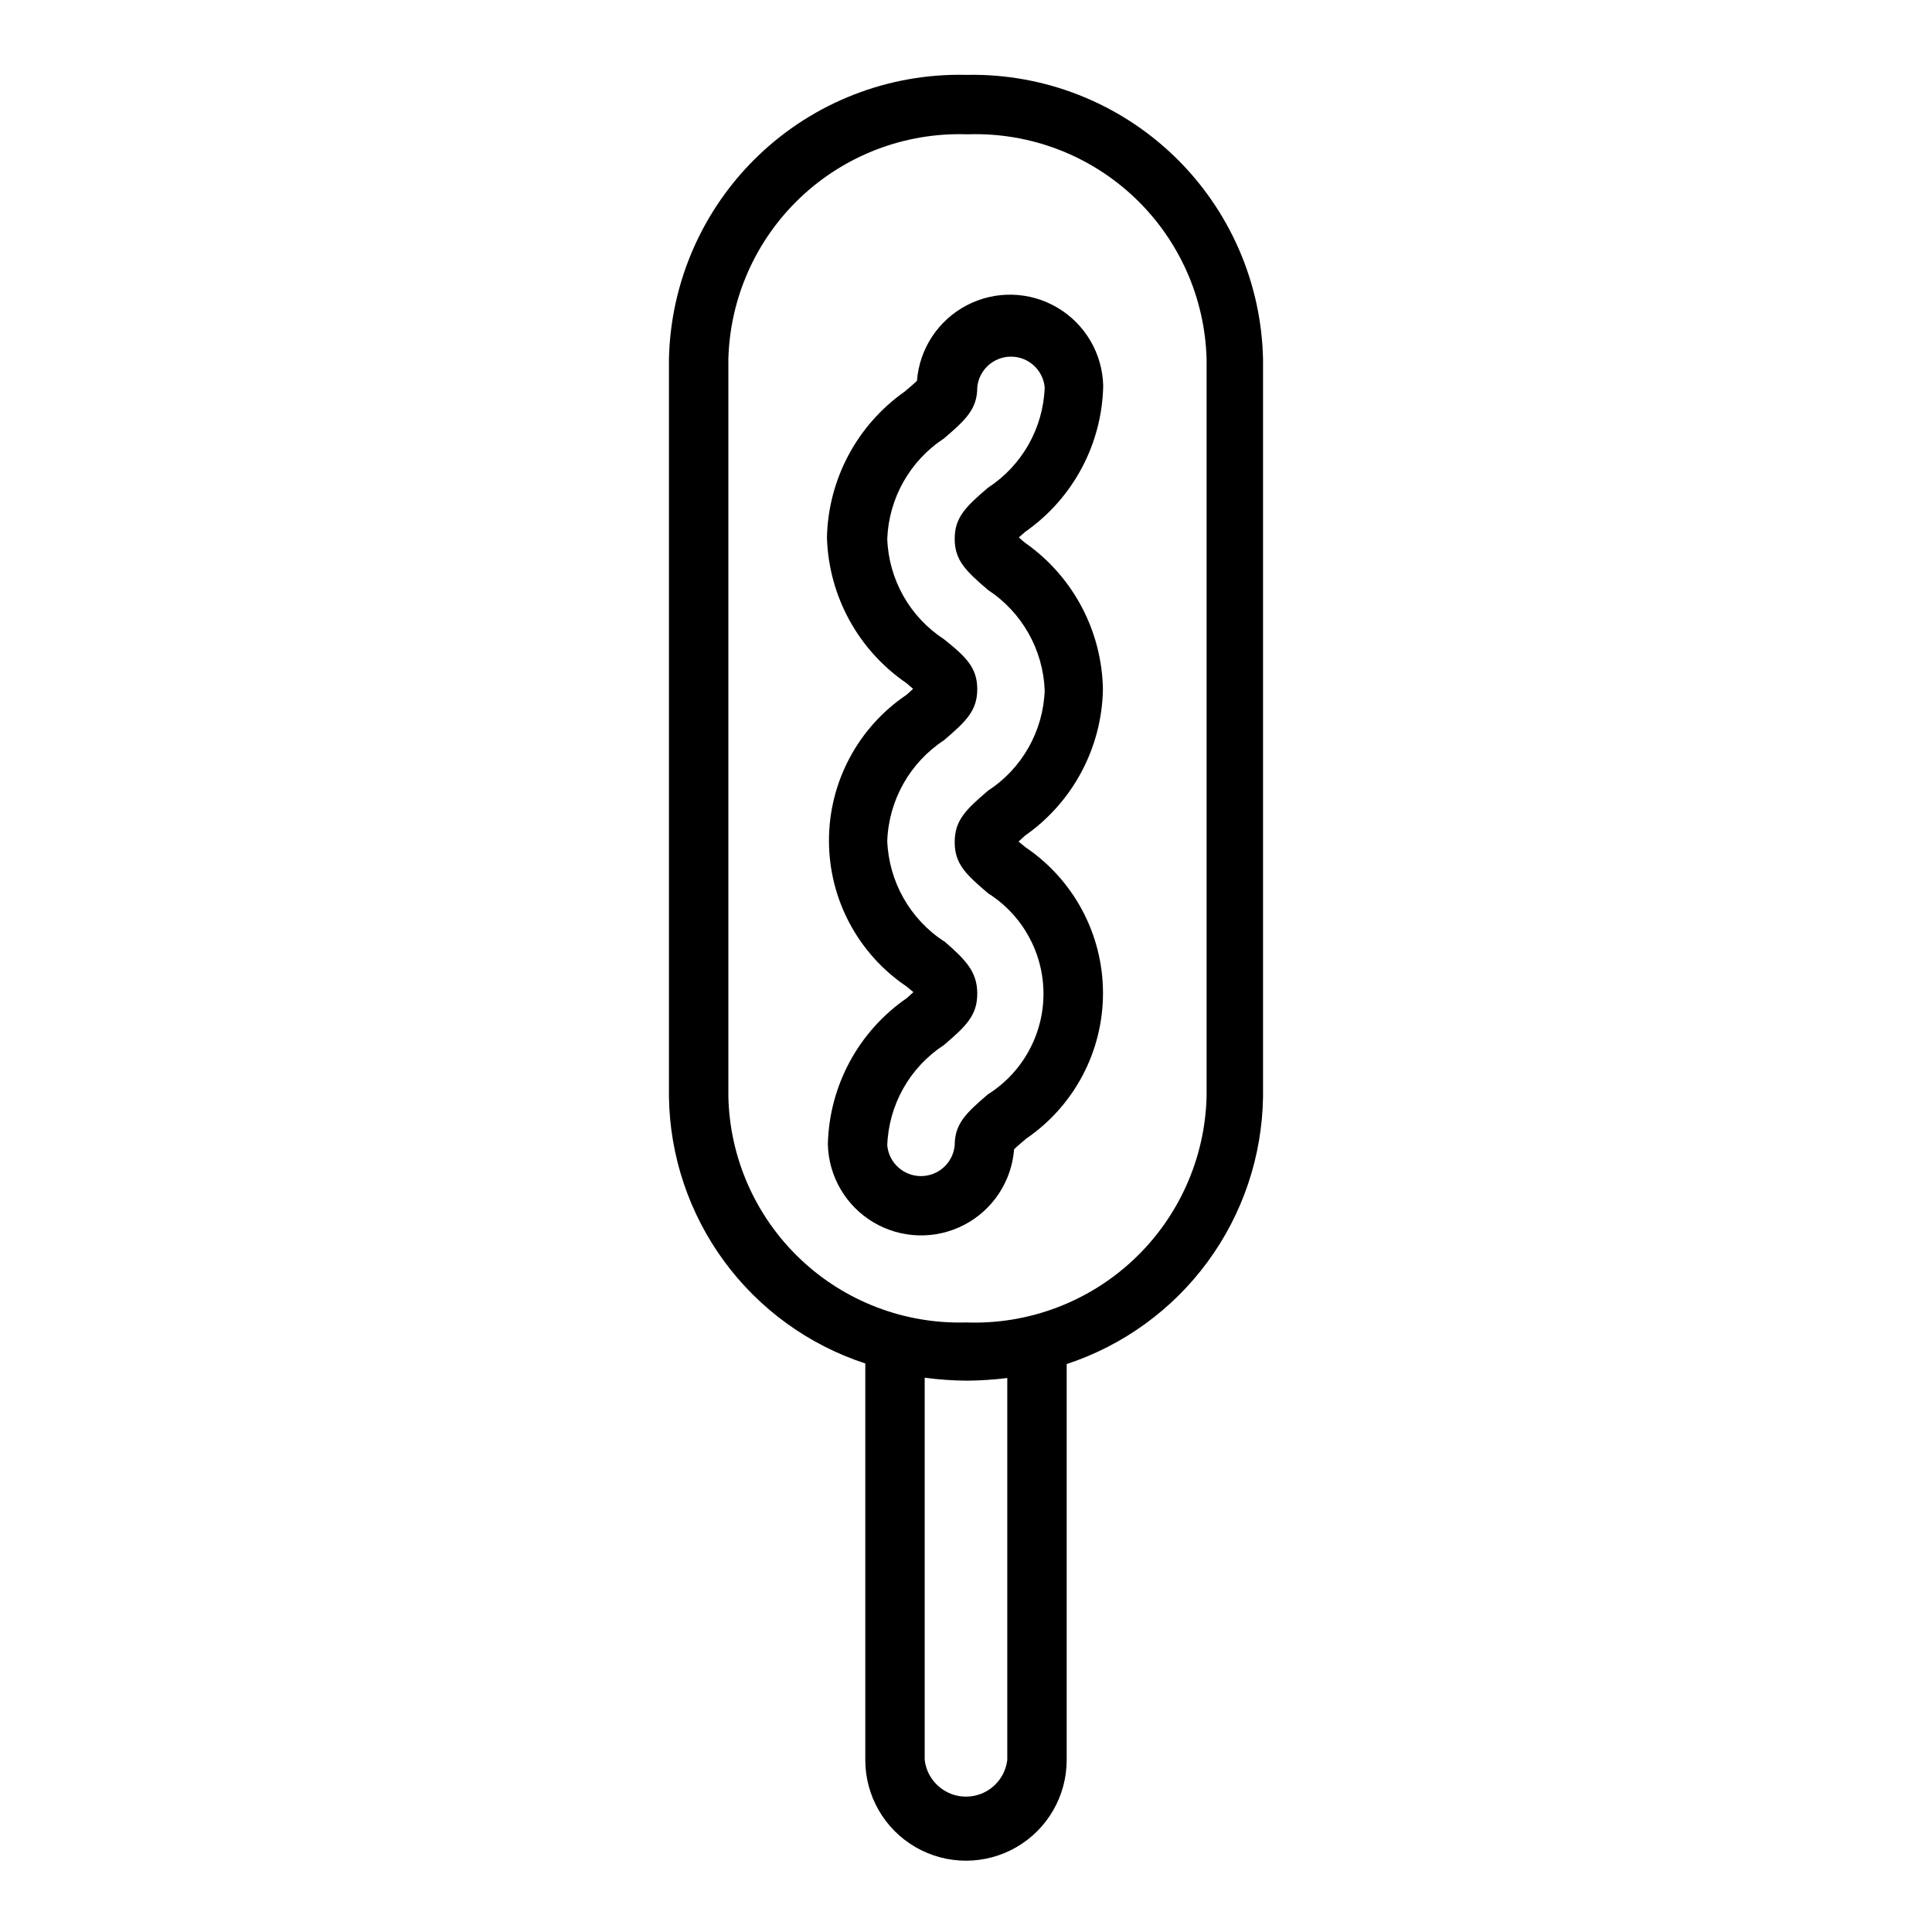
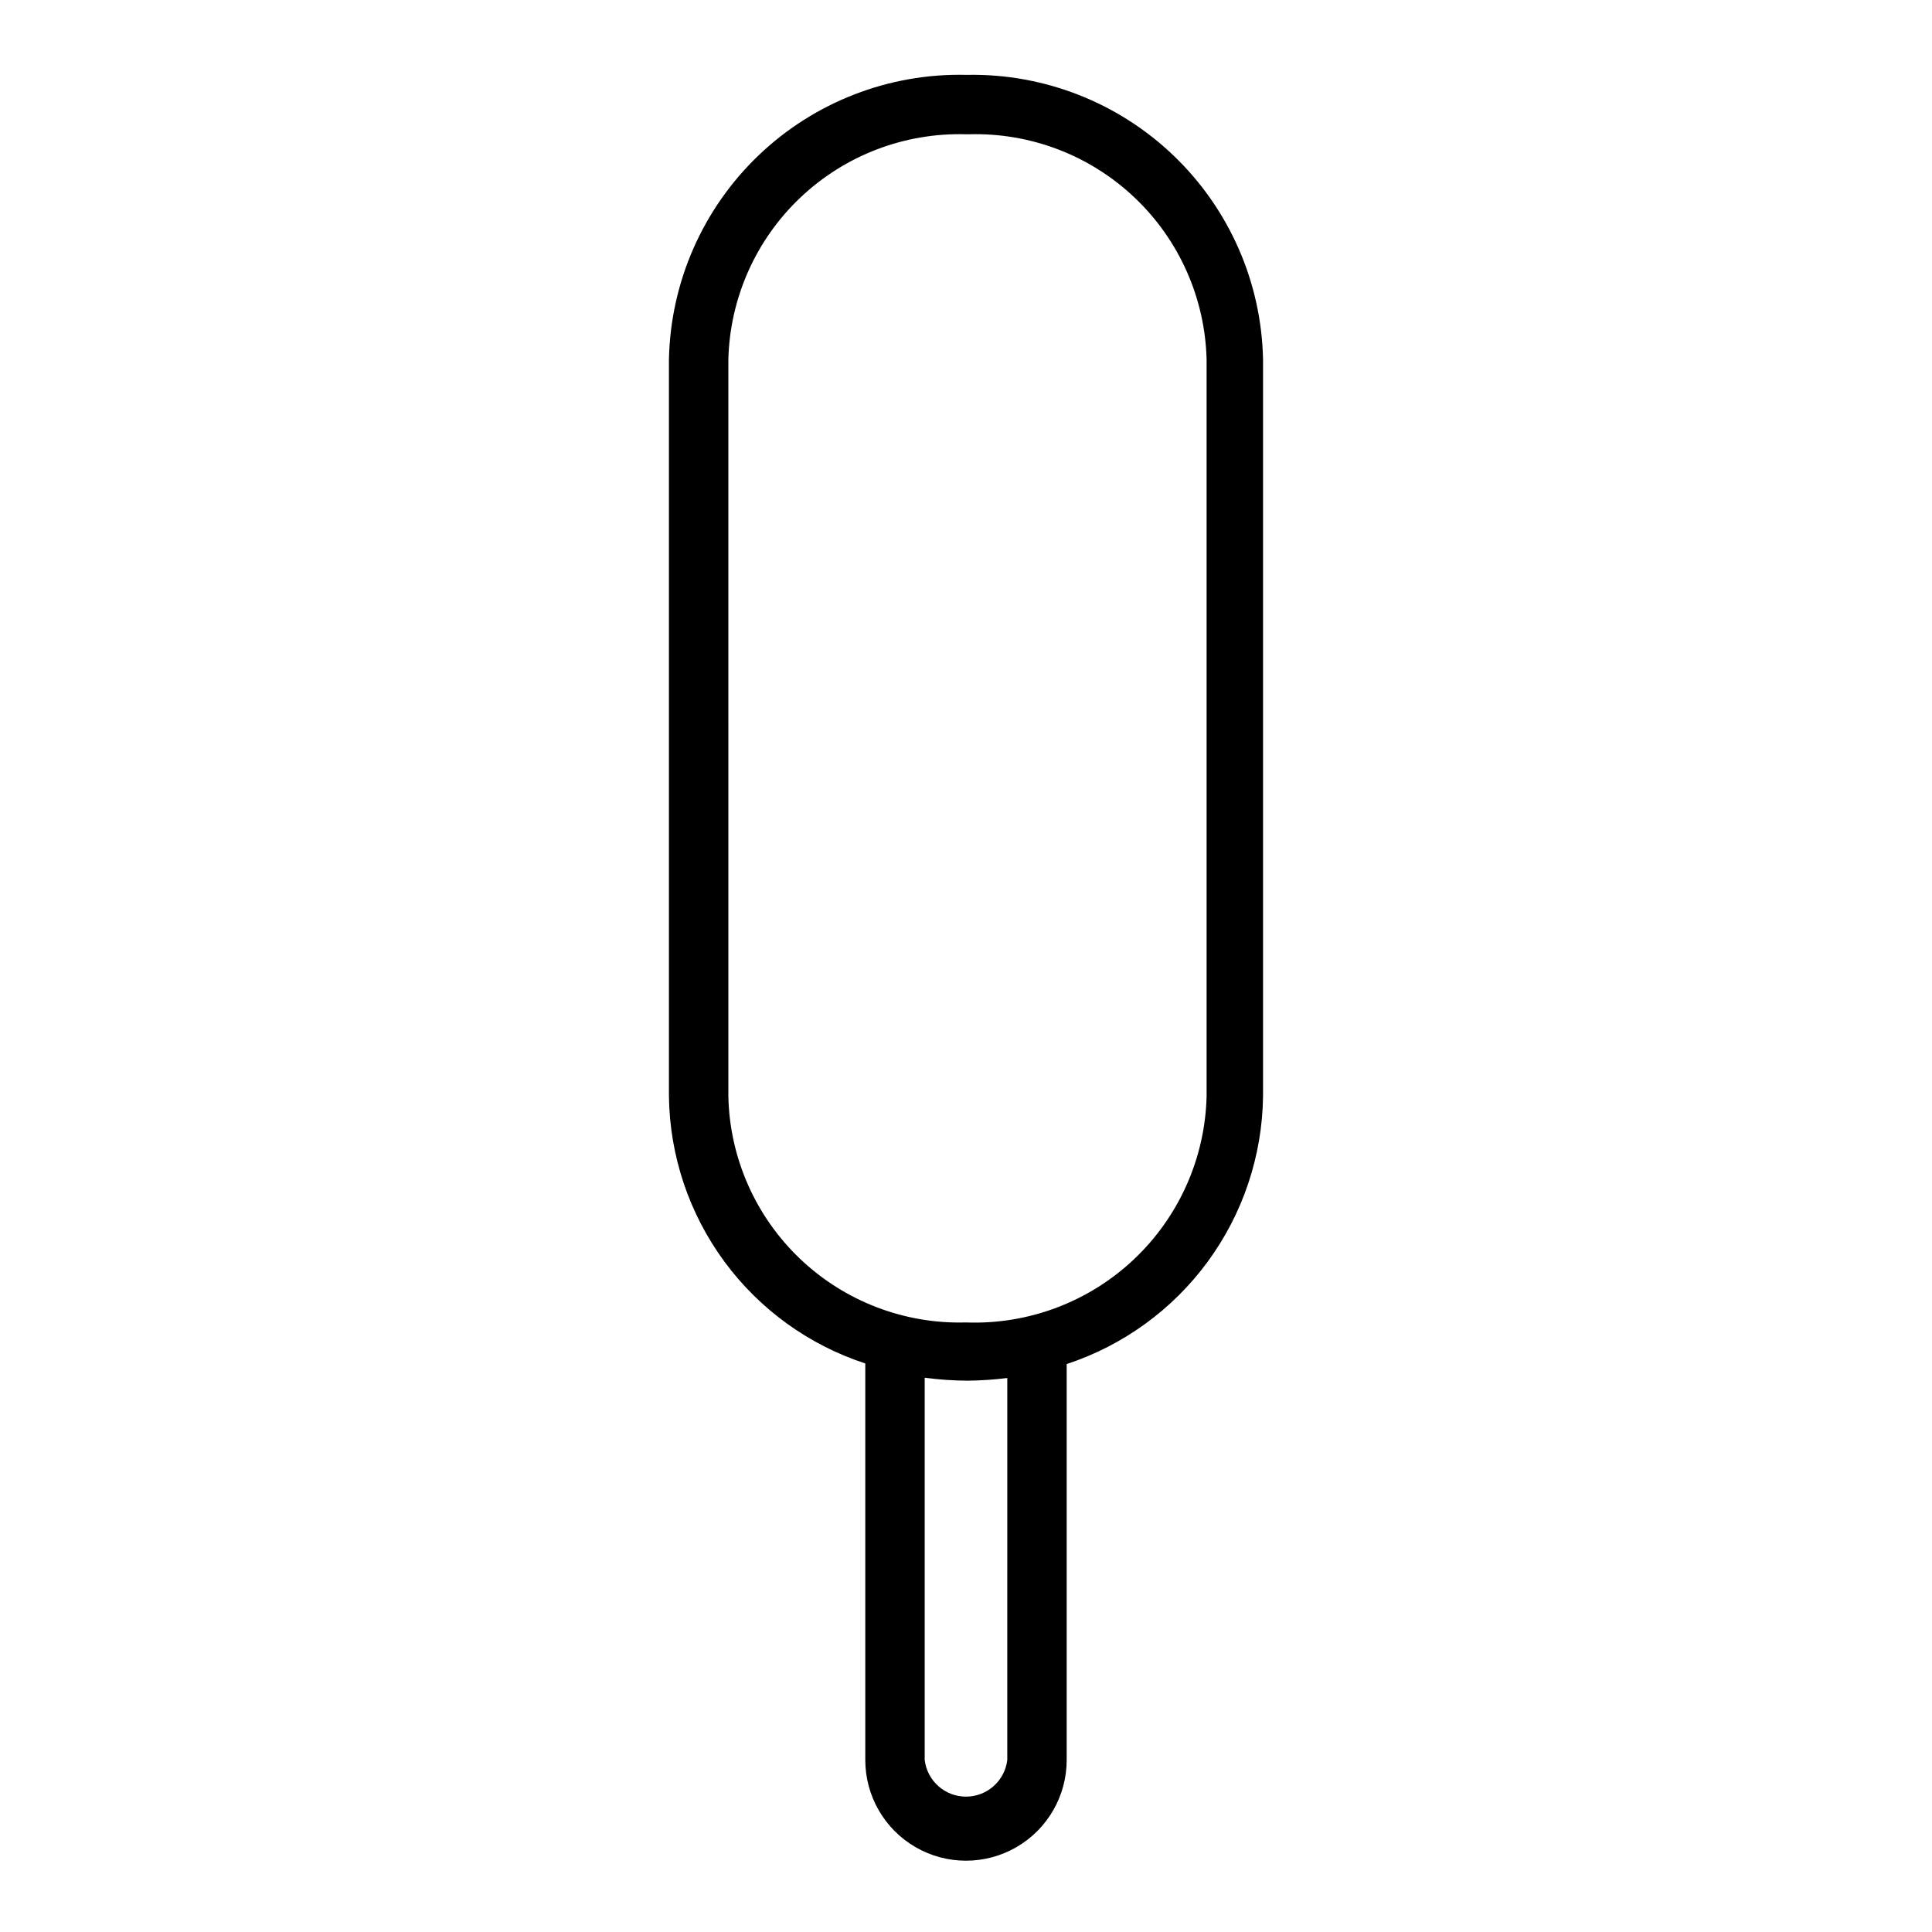
<svg xmlns="http://www.w3.org/2000/svg" fill="#000000" width="800px" height="800px" version="1.1" viewBox="144 144 512 512">
  <g>
-     <path d="m373.31 505.33v105.09c0 9.535 5.086 18.344 13.344 23.109 8.258 4.769 18.43 4.769 26.684 0 8.258-4.766 13.344-13.574 13.344-23.109v-104.93c14.969-4.93 28.023-14.402 37.352-27.102 9.324-12.699 14.457-27.992 14.684-43.746v-195.39c-0.414-20.375-8.891-39.758-23.574-53.895-14.684-14.137-34.375-21.875-54.754-21.52h-0.391c-20.449-0.461-40.238 7.227-55.008 21.375-14.77 14.148-23.301 33.594-23.715 54.039v195.31c0.207 15.75 5.336 31.039 14.664 43.73 9.332 12.691 22.398 22.145 37.371 27.039zm37.629 105.09c-0.668 5.539-5.363 9.707-10.941 9.707s-10.277-4.168-10.945-9.707v-101.31c3.758 0.5 7.547 0.766 11.336 0.785 3.527-0.035 7.051-0.273 10.551-0.707zm-73.918-371.17c0.41-16.27 7.285-31.711 19.102-42.906s27.602-17.227 43.875-16.762h0.789-0.004c16.273-0.465 32.059 5.566 43.875 16.762s18.691 26.637 19.102 42.906v195.31c-0.41 16.434-7.383 32.02-19.363 43.273-11.98 11.258-27.973 17.246-44.398 16.629-16.312 0.469-32.137-5.598-43.957-16.844-11.824-11.246-18.672-26.746-19.02-43.059z" />
-     <path d="m363.39 447.23c0.191 8.539 4.777 16.371 12.125 20.723 7.352 4.348 16.426 4.594 24 0.648 7.574-3.941 12.578-11.52 13.23-20.031 0.945-0.945 2.519-2.203 3.227-2.832l0.004-0.004c12.762-8.727 20.375-23.211 20.328-38.676-0.047-15.461-7.75-29.898-20.566-38.547l-1.812-1.496 1.73-1.574h0.004c12.645-8.859 20.305-23.219 20.625-38.652-0.227-15.504-7.863-29.965-20.547-38.887-0.605-0.469-1.184-0.965-1.73-1.496l1.73-1.496c12.645-8.859 20.305-23.219 20.625-38.652-0.191-8.539-4.777-16.371-12.125-20.719-7.352-4.352-16.426-4.598-24-0.652-7.574 3.945-12.578 11.52-13.234 20.031-0.945 0.945-2.519 2.203-3.227 2.832v0.004c-12.625 8.875-20.281 23.223-20.625 38.652 0.43 15.52 8.273 29.895 21.098 38.652l1.73 1.496-1.73 1.574v-0.004c-12.855 8.664-20.566 23.152-20.566 38.652 0 15.504 7.711 29.992 20.566 38.652l1.812 1.496-1.73 1.574h-0.004c-12.785 8.805-20.574 23.211-20.938 38.73zm30.781-53.766h-0.004c-9.016-5.918-14.617-15.828-15.035-26.609 0.395-10.805 5.996-20.75 15.035-26.684 5.902-5.039 8.816-7.871 8.816-13.539 0-5.668-2.988-8.582-8.816-13.227-9.043-5.891-14.656-15.82-15.035-26.609 0.418-10.777 6.019-20.688 15.035-26.605 5.902-5.039 8.816-7.871 8.816-13.539 0.434-4.613 4.305-8.137 8.938-8.137 4.629 0 8.5 3.523 8.934 8.137-0.379 10.789-5.988 20.715-15.035 26.605-5.902 5.039-8.816 7.871-8.816 13.539s2.914 8.5 8.816 13.539v0.004c9.016 5.918 14.617 15.828 15.035 26.605-0.379 10.789-5.988 20.719-15.035 26.609-5.902 5.039-8.816 7.871-8.816 13.617s2.914 8.5 8.816 13.539c9.156 5.766 14.711 15.828 14.711 26.648s-5.555 20.883-14.711 26.645c-5.902 5.039-8.816 7.871-8.816 13.539v0.004c-0.434 4.609-4.305 8.133-8.934 8.133-4.633 0-8.504-3.523-8.938-8.133 0.379-10.789 5.992-20.719 15.035-26.609 5.902-5.039 8.816-7.871 8.816-13.617 0-5.746-2.988-8.895-8.816-13.934z" />
+     <path d="m373.31 505.33v105.09c0 9.535 5.086 18.344 13.344 23.109 8.258 4.769 18.43 4.769 26.684 0 8.258-4.766 13.344-13.574 13.344-23.109v-104.93c14.969-4.93 28.023-14.402 37.352-27.102 9.324-12.699 14.457-27.992 14.684-43.746v-195.39c-0.414-20.375-8.891-39.758-23.574-53.895-14.684-14.137-34.375-21.875-54.754-21.52h-0.391c-20.449-0.461-40.238 7.227-55.008 21.375-14.77 14.148-23.301 33.594-23.715 54.039v195.31c0.207 15.75 5.336 31.039 14.664 43.73 9.332 12.691 22.398 22.145 37.371 27.039zm37.629 105.09c-0.668 5.539-5.363 9.707-10.941 9.707s-10.277-4.168-10.945-9.707v-101.31c3.758 0.5 7.547 0.766 11.336 0.785 3.527-0.035 7.051-0.273 10.551-0.707zm-73.918-371.17c0.41-16.27 7.285-31.711 19.102-42.906s27.602-17.227 43.875-16.762h0.789-0.004c16.273-0.465 32.059 5.566 43.875 16.762s18.691 26.637 19.102 42.906v195.31c-0.41 16.434-7.383 32.02-19.363 43.273-11.98 11.258-27.973 17.246-44.398 16.629-16.312 0.469-32.137-5.598-43.957-16.844-11.824-11.246-18.672-26.746-19.02-43.059" />
  </g>
</svg>